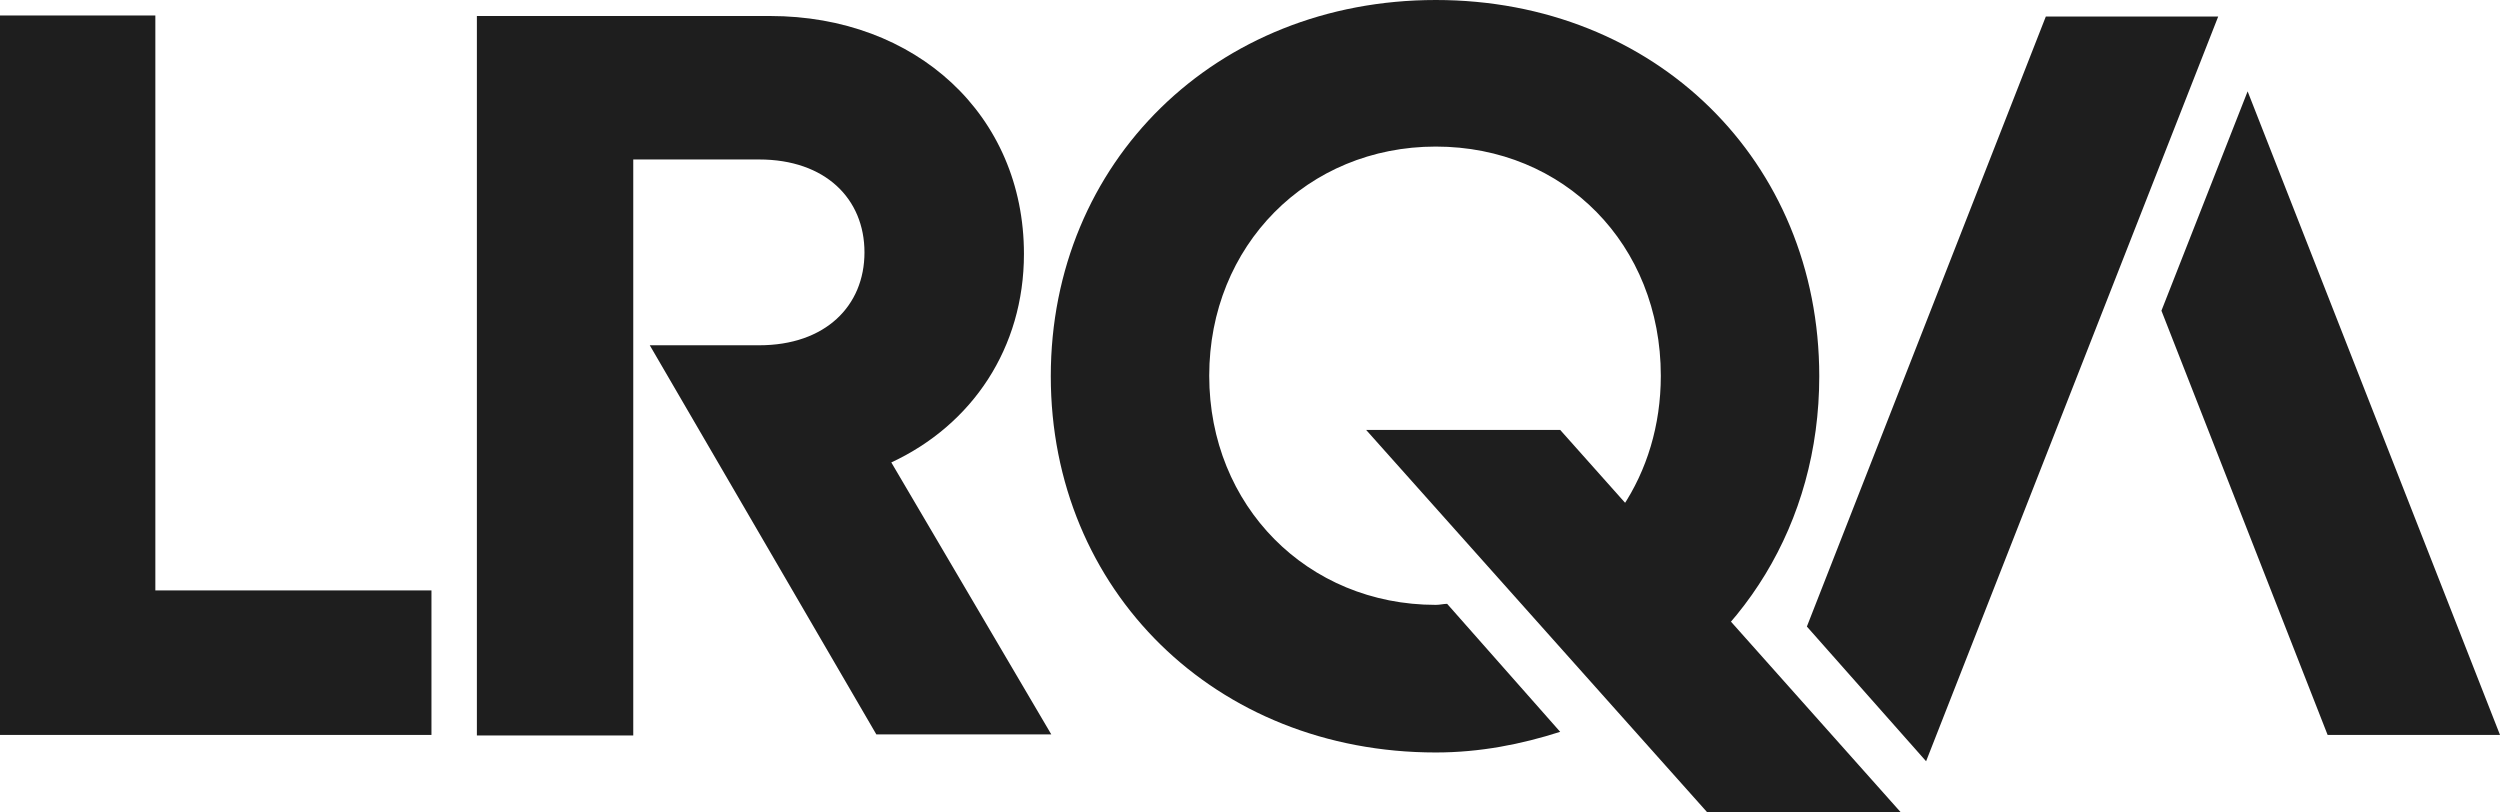
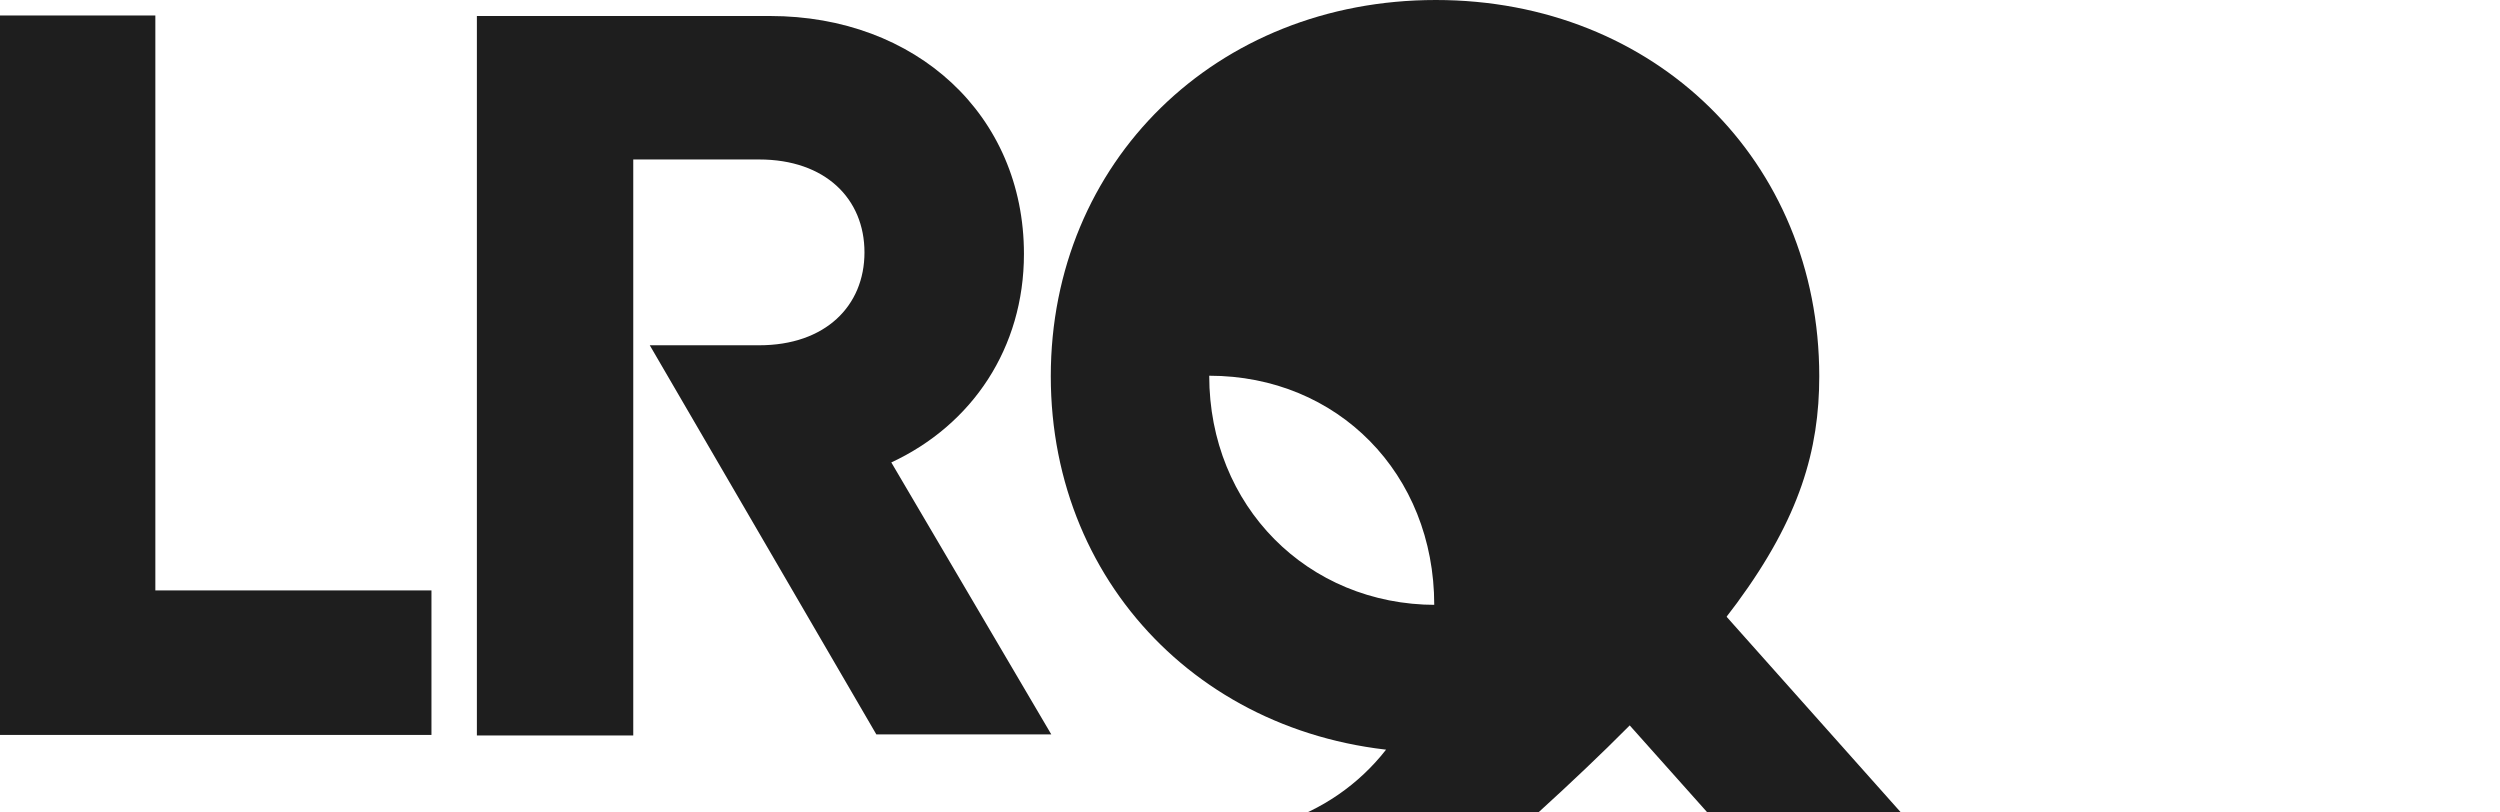
<svg xmlns="http://www.w3.org/2000/svg" viewBox="60.82 77.17 48.44 15.74">
  <defs>
    <style type="text/css">
	.st0{fill:#1E1E1E;}
	.st1{fill:#1E1E1E;}
	.st2{clip-path:url(#SVGID_00000057139372908982451810000016168642669013263765_);fill:#1E1E1E;}
	.st3{fill:#1E1E1E;}
</style>
  </defs>
  <polygon class="st0" points="60.82,77.47 60.82,91.41 69.18,91.41 69.18,88.61 63.83,88.61 63.83,77.47 " />
-   <polygon class="st0" points="102.7,83.19 105.92,91.41 109.26,91.41 104.37,78.94 " />
-   <polygon class="st1" points="100.46,77.49 95.83,89.31 98.14,91.92 103.8,77.49 " />
  <g>
    <defs>
      <rect id="SVGID_1_" x="60.82" y="77.17" width="48.44" height="15.74" />
    </defs>
    <clipPath id="SVGID_00000181767813863668109240000001512517711811204249_">
      <rect x="60.82" y="77.17" width="48.44" height="15.74" transform="matrix(1, 0, 0, 1, 0, 0)" style="overflow: visible;" />
    </clipPath>
    <path style="clip-path:url(#SVGID_00000181767813863668109240000001512517711811204249_);fill:#1E1E1E;" d="M73.43,83.87 L73.43,83.87L73.43,83.87L73.43,83.87z M80.66,82.09c0-2.69-2.09-4.61-4.92-4.61h-5.68v13.94h3.03V80.26h2.44 c1.28,0,2.04,0.76,2.04,1.8c0,1.04-0.76,1.8-2.04,1.8h-2.12l4.39,7.54h3.39l-3.1-5.27C79.66,85.4,80.66,83.91,80.66,82.09" />
-     <path style="clip-path:url(#SVGID_00000181767813863668109240000001512517711811204249_);fill:#1E1E1E;" d="M96.07,84.46 c0-4.17-3.18-7.29-7.43-7.29c-4.26,0-7.46,3.14-7.46,7.29c0,4.15,3.19,7.29,7.46,7.29c0.86,0,1.66-0.16,2.41-0.4l-2.19-2.48 c-0.07,0-0.14,0.02-0.22,0.02c-2.49,0-4.39-1.92-4.39-4.44s1.9-4.44,4.39-4.44c2.49,0,4.36,1.9,4.36,4.44 c0,1.93-1.09,3.49-2.71,4.13l1.95,2.31C94.56,89.69,96.07,87.32,96.07,84.46" />
+     <path style="clip-path:url(#SVGID_00000181767813863668109240000001512517711811204249_);fill:#1E1E1E;" d="M96.07,84.46 c0-4.17-3.18-7.29-7.43-7.29c-4.26,0-7.46,3.14-7.46,7.29c0,4.15,3.19,7.29,7.46,7.29c0.86,0,1.66-0.16,2.41-0.4l-2.19-2.48 c-0.07,0-0.14,0.02-0.22,0.02c-2.49,0-4.39-1.92-4.39-4.44c2.49,0,4.36,1.9,4.36,4.44 c0,1.93-1.09,3.49-2.71,4.13l1.95,2.31C94.56,89.69,96.07,87.32,96.07,84.46" />
  </g>
  <polygon class="st3" points="87.29,85.5 93.9,92.91 97.65,92.91 97.65,92.91 91.05,85.5 " />
</svg>